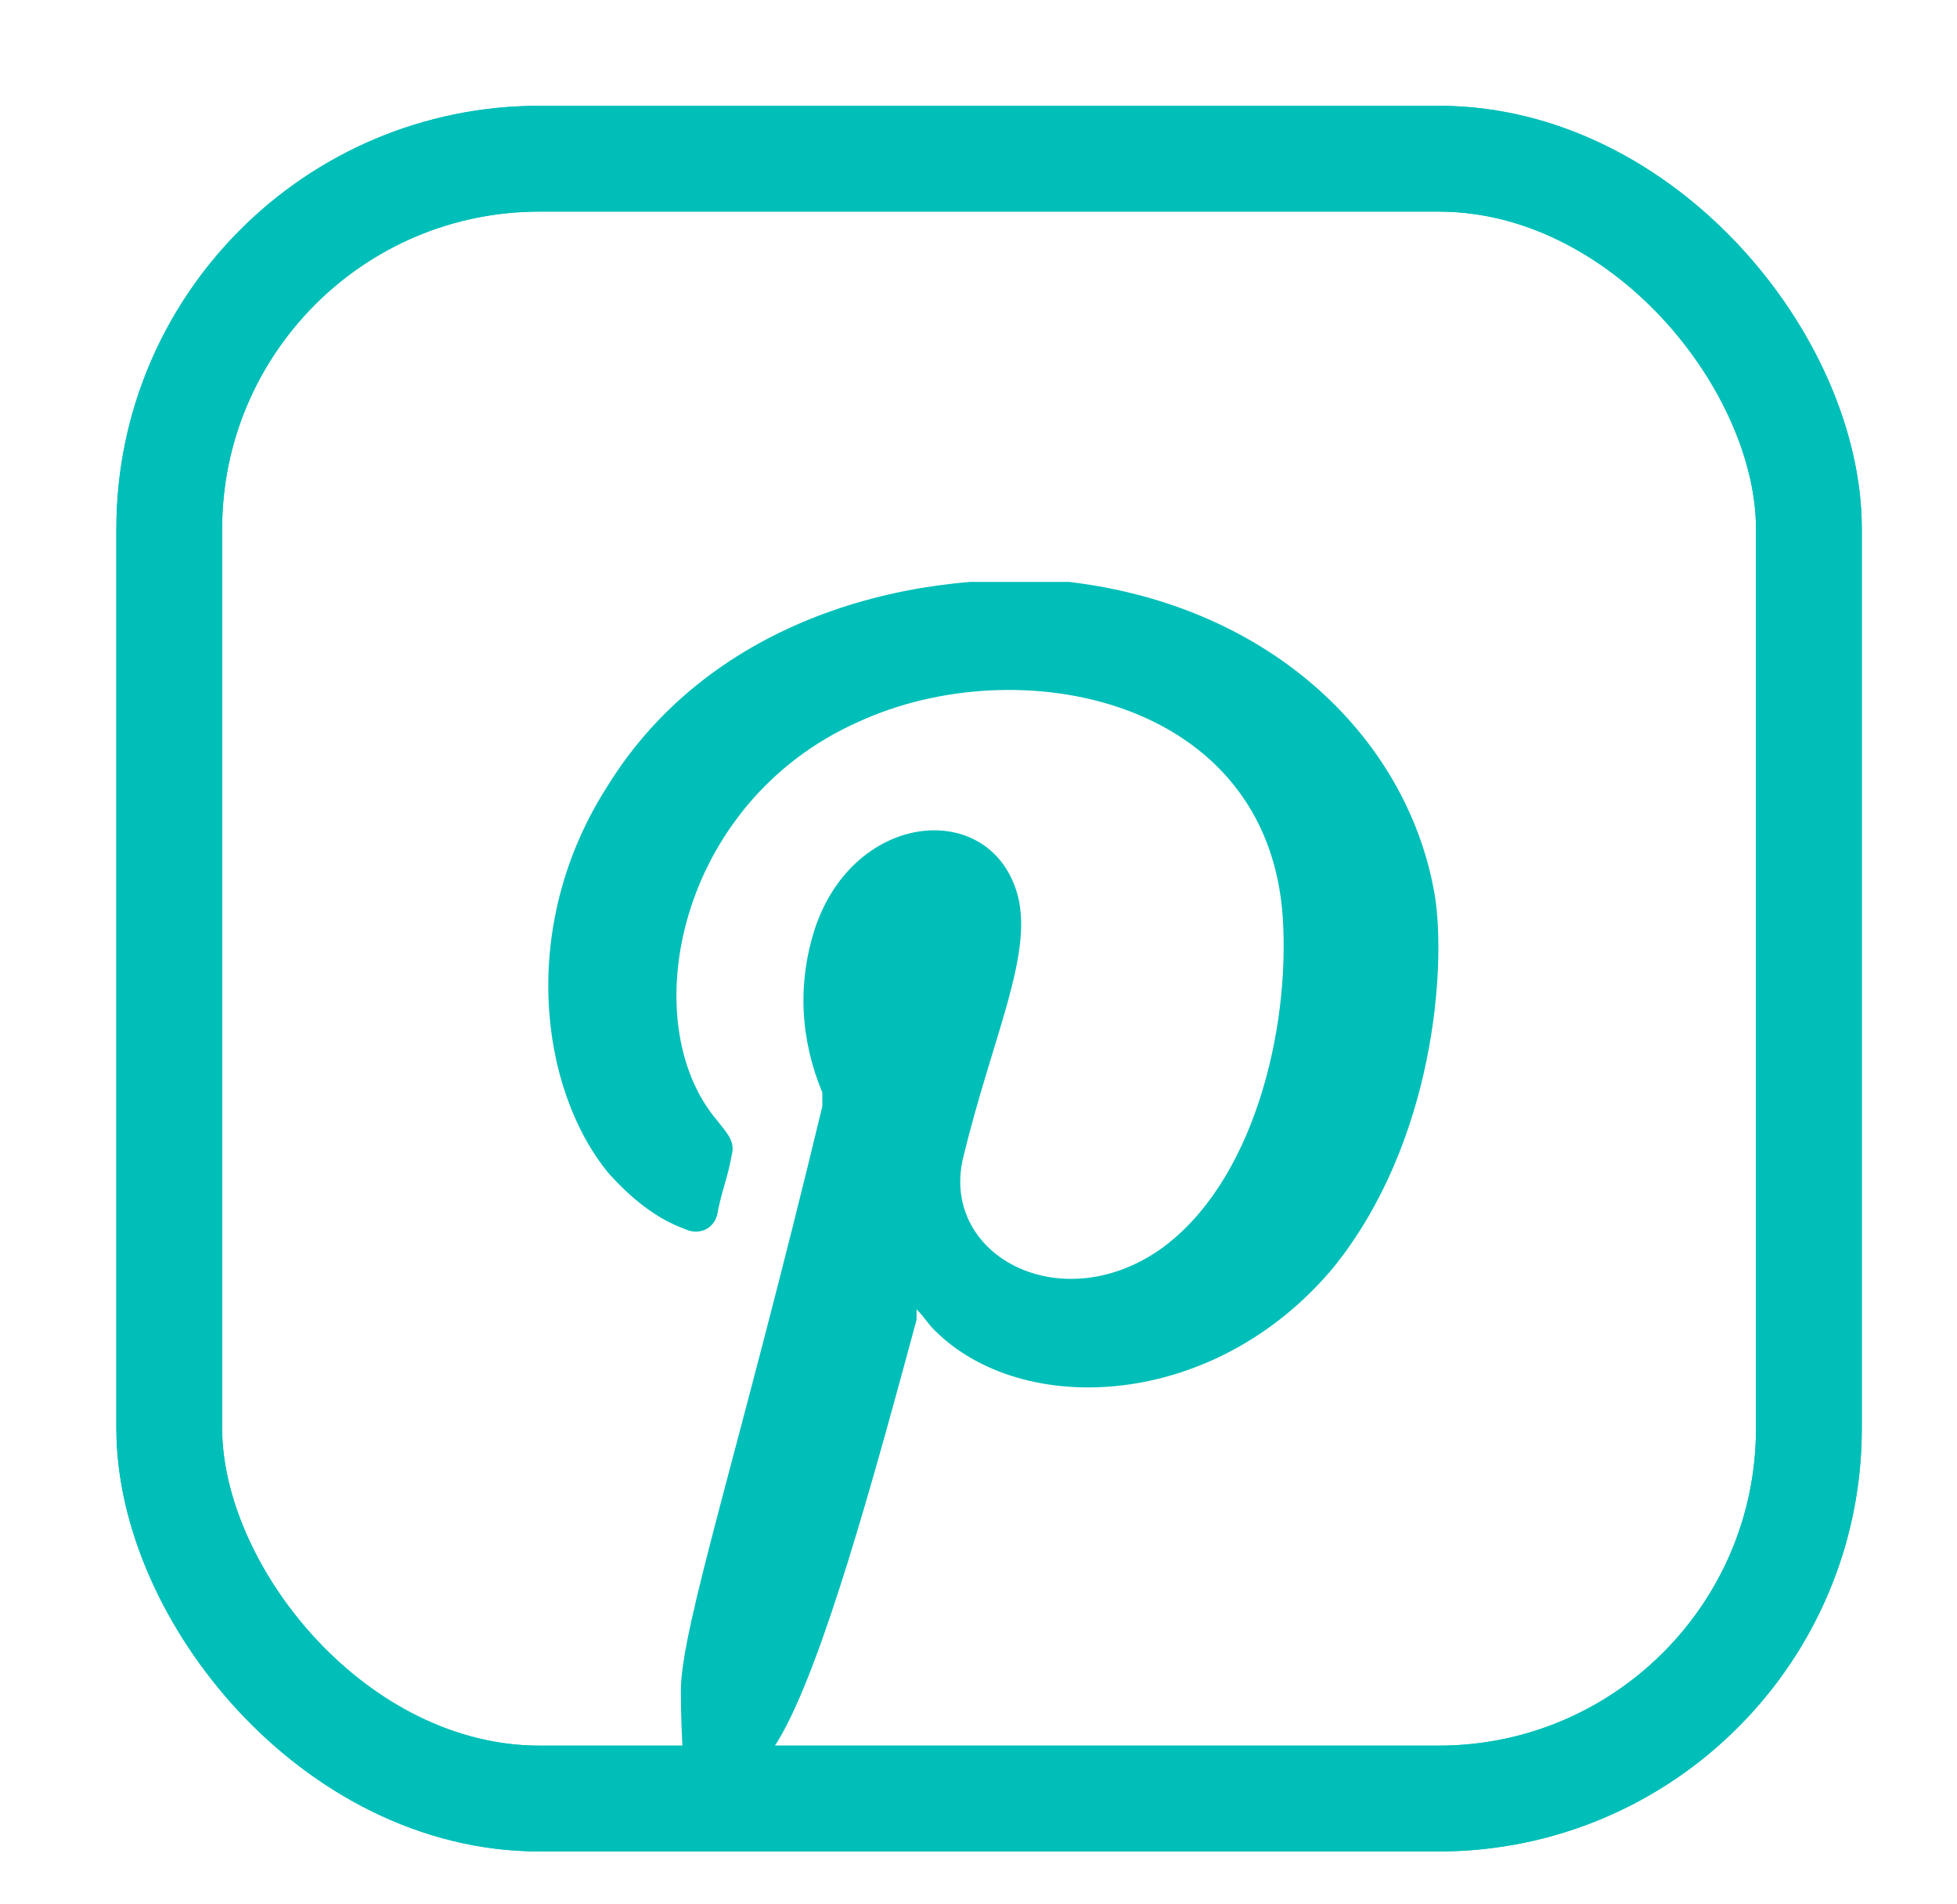
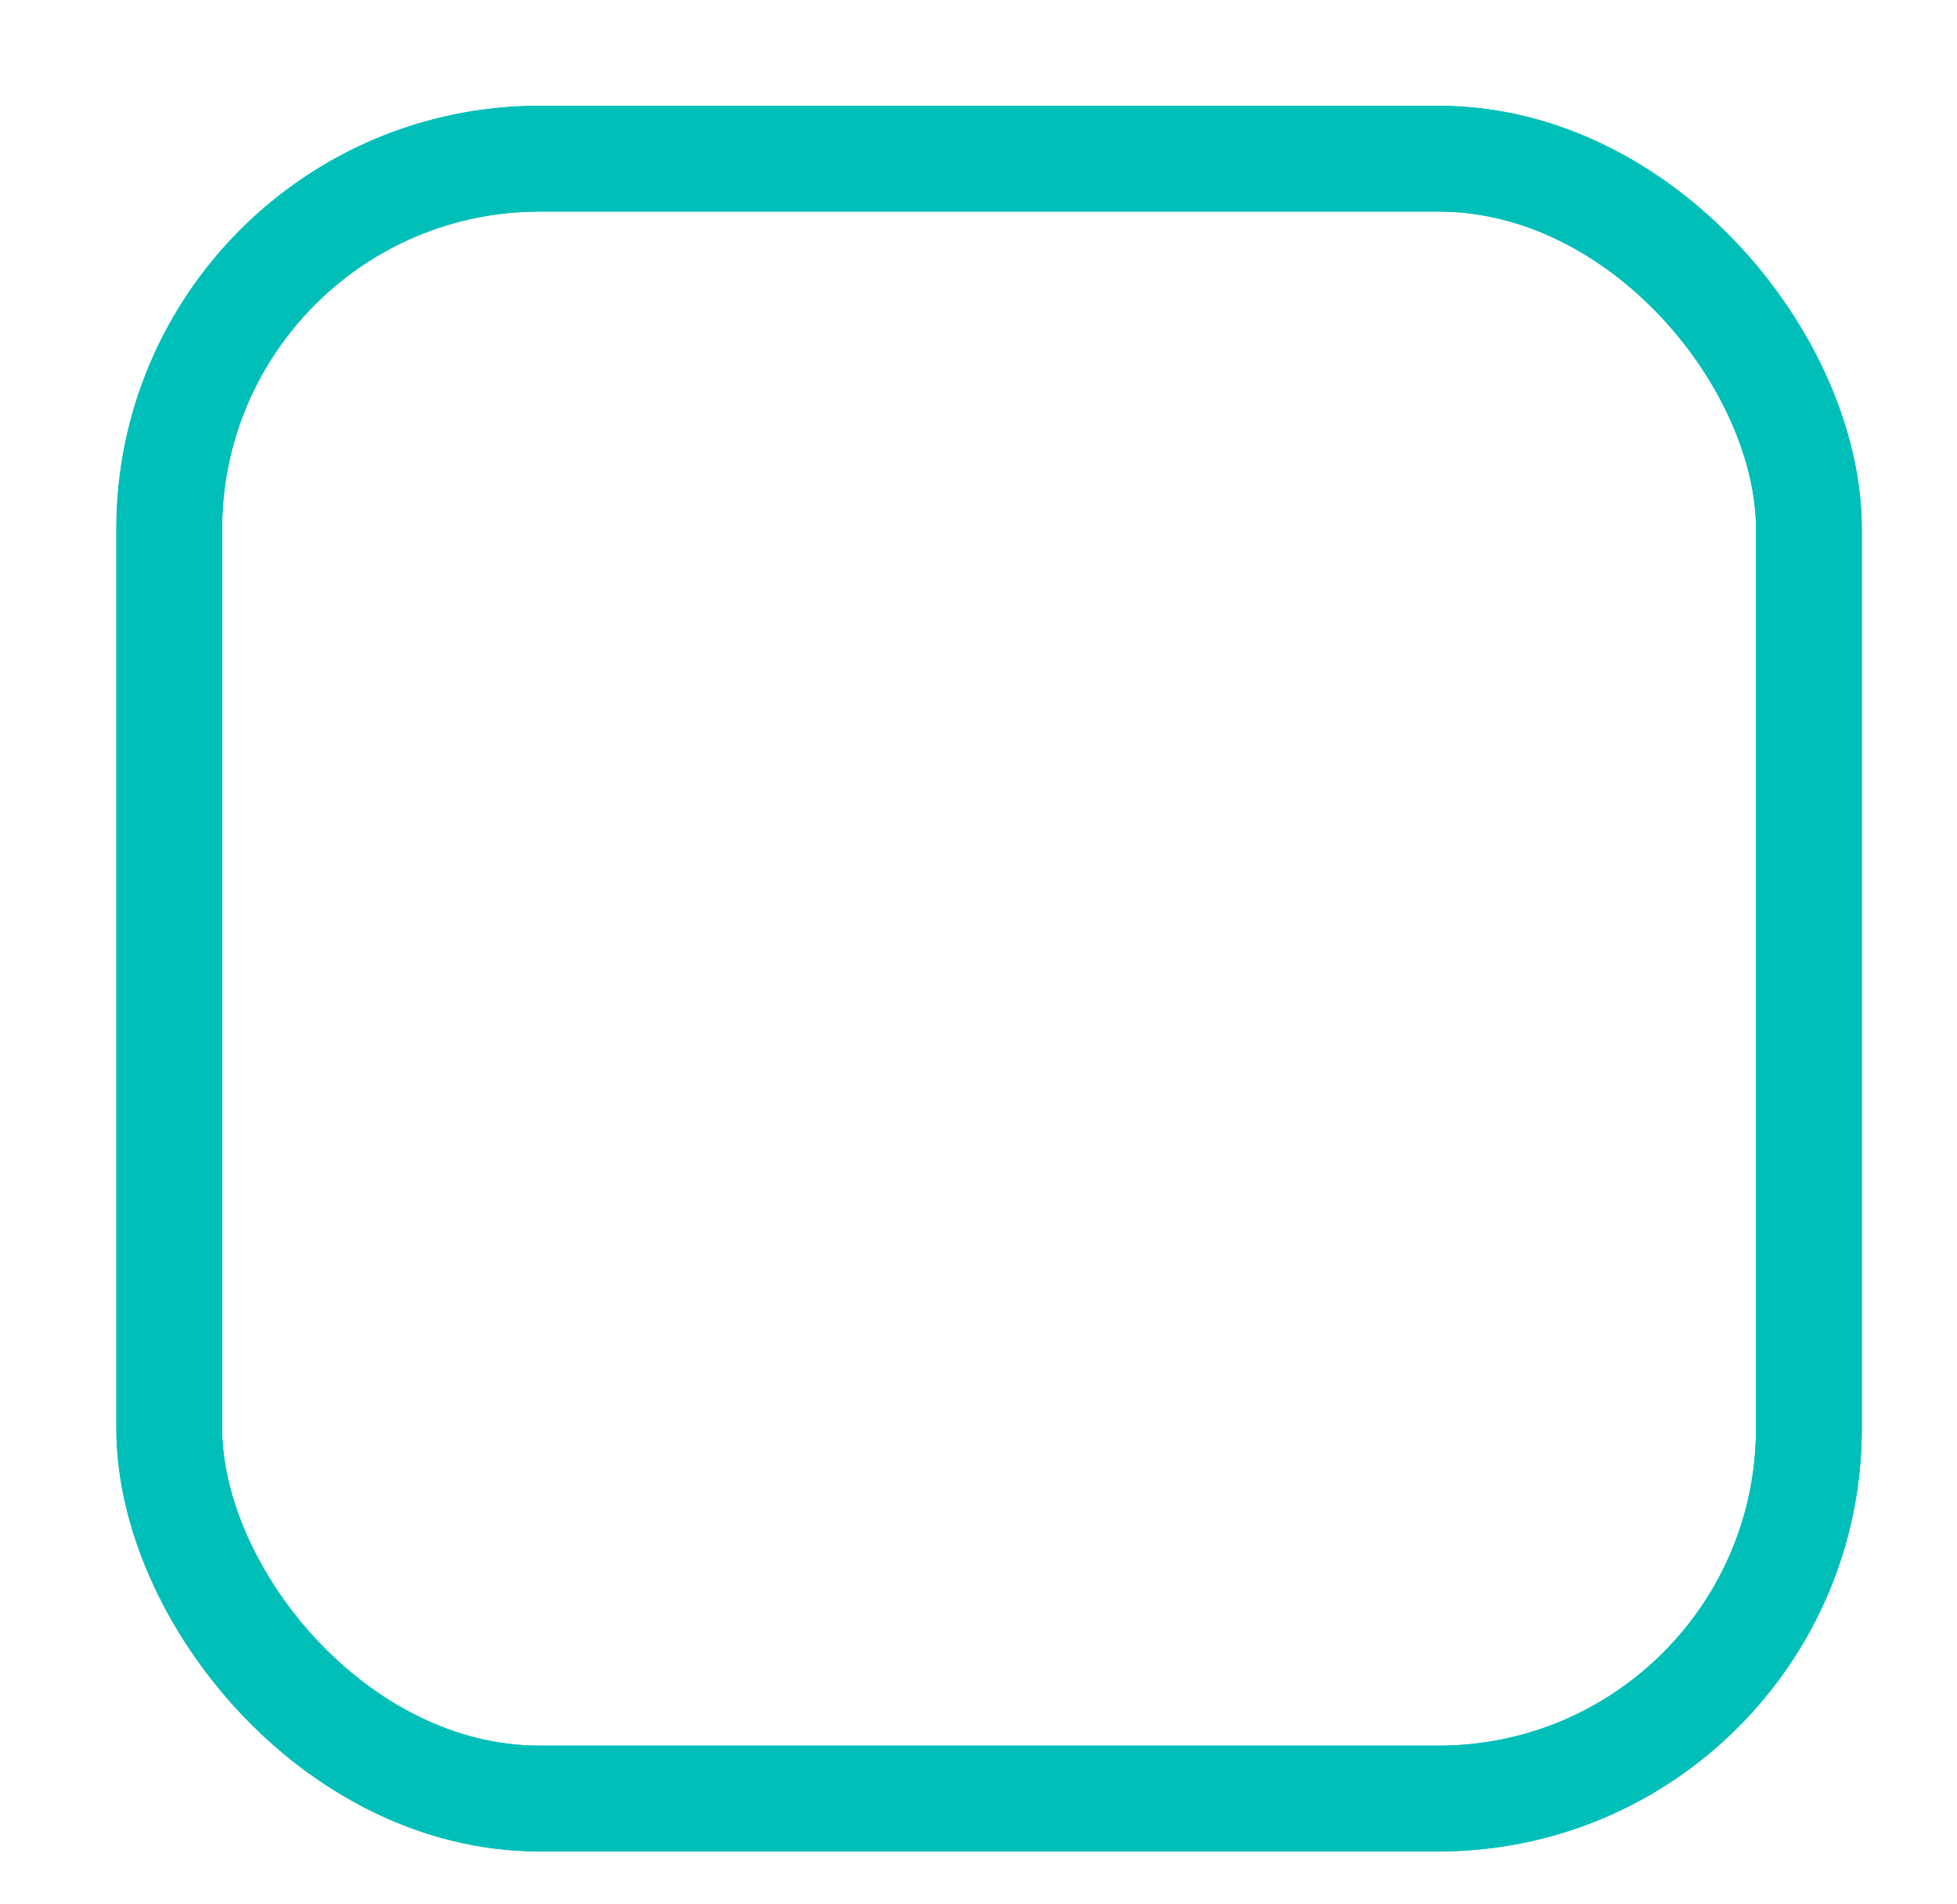
<svg xmlns="http://www.w3.org/2000/svg" width="37" height="36" viewBox="0 0 37 36" fill="none">
  <rect x="3.2" y="3" width="31" height="31" rx="7" stroke="#00BFB8" stroke-width="2" />
  <rect x="3.2" y="3" width="31" height="31" rx="7" stroke="#00BFB8" stroke-width="2" />
  <g clip-path="url(#clip0_14966_5075)">
-     <path fill-rule="evenodd" clip-rule="evenodd" d="M17.329 24.818V24.95C16.506 27.992 15.547 31.496 14.724 32.884C14.313 33.545 13.902 34.207 13.422 34.802C13.422 34.868 13.285 34.934 13.216 34.934C13.079 34.934 13.079 34.802 13.079 34.736C12.942 33.81 12.873 32.884 12.873 31.959C12.873 30.769 13.97 27.463 15.547 20.917C15.547 20.785 15.547 20.719 15.547 20.653C15.136 19.661 15.067 18.603 15.41 17.546C16.164 15.298 18.769 15.099 19.248 16.95C19.523 18.074 18.769 19.595 18.22 21.843C17.74 23.694 20.003 24.95 21.922 23.628C23.704 22.372 24.39 19.463 24.253 17.347C23.978 13.182 19.248 12.256 16.232 13.645C12.805 15.165 11.982 19.331 13.559 21.182C13.765 21.446 13.902 21.578 13.833 21.843C13.765 22.24 13.627 22.57 13.559 22.967C13.49 23.231 13.216 23.364 12.942 23.231C12.394 23.033 11.914 22.636 11.502 22.174C10.2 20.587 9.789 17.479 11.502 14.835C13.353 11.86 16.918 10.736 20.208 11C24.115 11.463 26.652 14.041 27.131 16.95C27.337 18.273 27.131 21.578 25.212 23.959C22.95 26.669 19.317 26.802 17.672 25.149C17.535 25.017 17.466 24.884 17.329 24.752V24.818Z" fill="#00BFB8" />
-   </g>
+     </g>
  <defs>
    <clipPath id="clip0_14966_5075">
      <rect width="17" height="24" fill="white" transform="translate(10.2 11)" />
    </clipPath>
  </defs>
</svg>